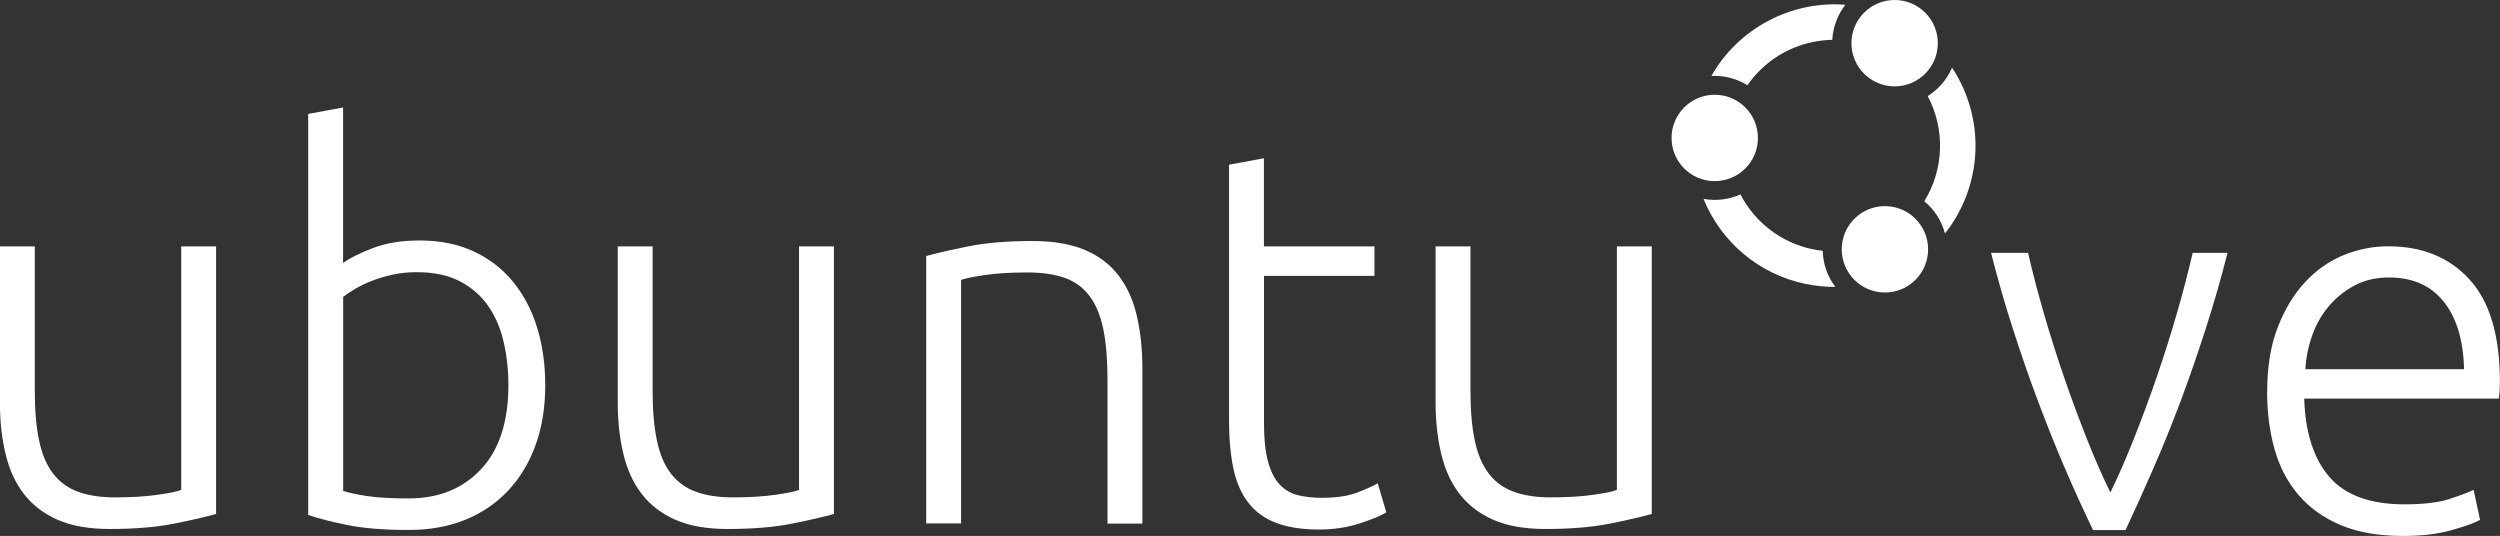
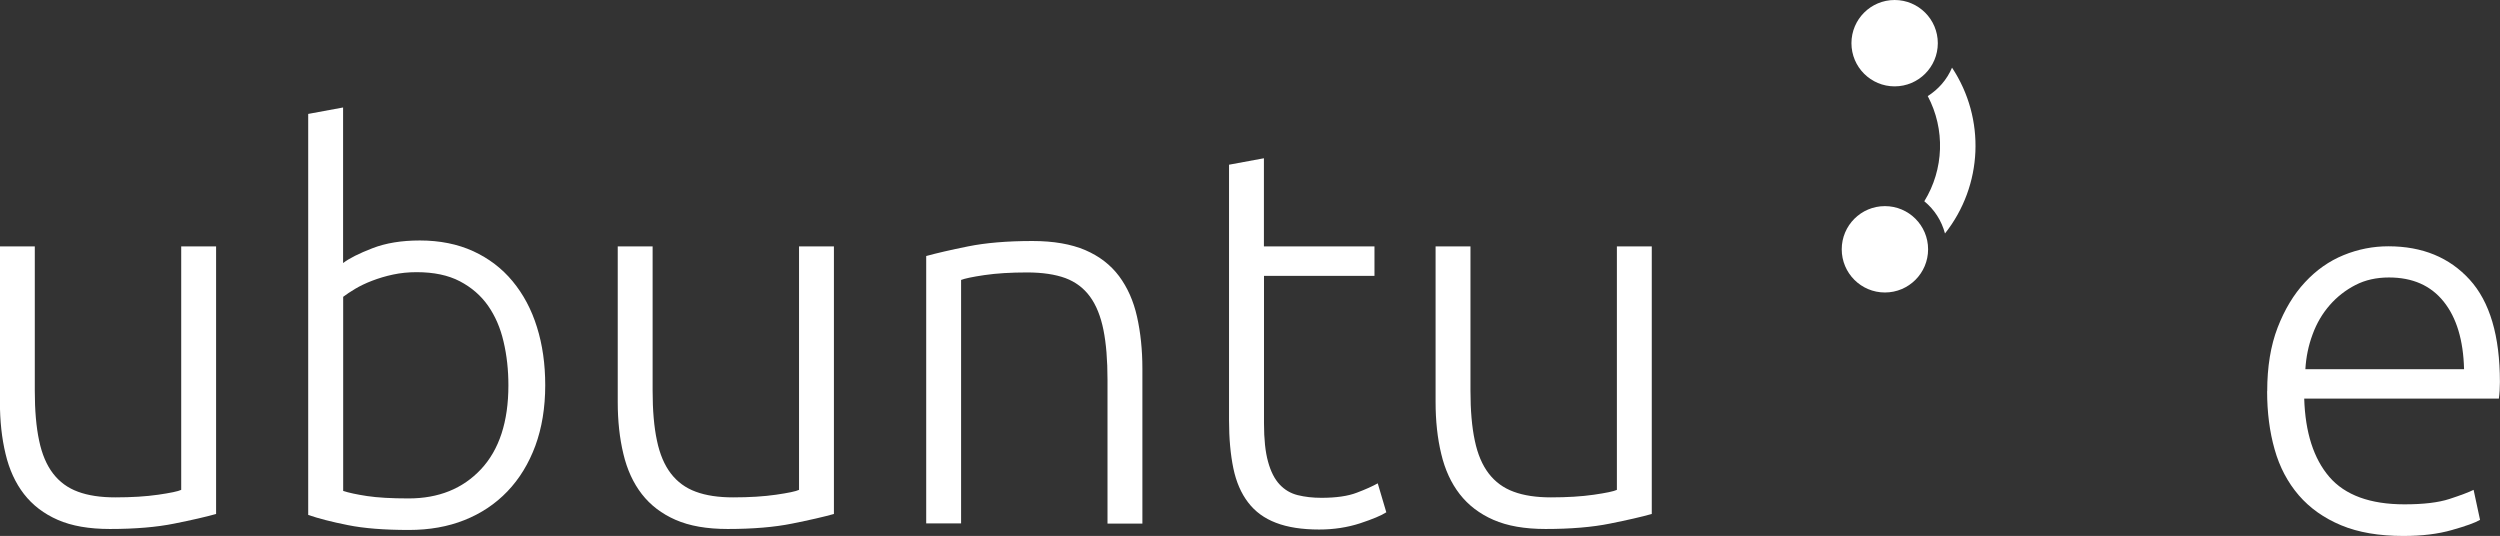
<svg xmlns="http://www.w3.org/2000/svg" id="Capa_2" data-name="Capa 2" viewBox="0 0 283.09 60.69">
  <rect x="0" y="0" width="283.09" height="60.69" fill="#333333" stroke="none" />
  <g id="Capa_1-2" data-name="Capa 1">
    <g>
      <g>
        <path d="M24.47,58.2c-1.17.33-2.75.69-4.74,1.09-1.98.4-4.41.61-7.29.61-2.35,0-4.31-.34-5.89-1.03-1.58-.69-2.85-1.66-3.83-2.92-.97-1.25-1.67-2.77-2.09-4.55-.43-1.78-.64-3.74-.64-5.89v-17.61h3.95v16.34c0,2.23.16,4.11.49,5.65.32,1.54.85,2.78,1.58,3.73.73.95,1.67,1.64,2.82,2.06,1.15.43,2.56.64,4.22.64,1.86,0,3.48-.1,4.86-.3,1.38-.2,2.25-.38,2.61-.55v-27.57h3.95v30.3Z" style="fill: #fff; stroke-width: 0px;" />
        <path d="M38.86,29.78c.69-.53,1.79-1.08,3.31-1.67,1.52-.59,3.31-.88,5.37-.88,2.27,0,4.28.41,6.04,1.21,1.76.81,3.25,1.94,4.46,3.4,1.21,1.46,2.14,3.19,2.76,5.19.63,2,.94,4.2.94,6.59,0,2.55-.38,4.84-1.12,6.86-.75,2.02-1.8,3.74-3.16,5.16-1.36,1.42-2.98,2.5-4.86,3.25-1.88.75-3.98,1.12-6.29,1.12-2.79,0-5.1-.18-6.92-.55-1.82-.36-3.32-.75-4.49-1.15V12.9l3.95-.73v17.61ZM38.86,55.59c.61.2,1.51.4,2.7.58,1.19.18,2.76.27,4.71.27,3.4,0,6.13-1.1,8.2-3.31,2.06-2.21,3.1-5.37,3.1-9.5,0-1.74-.18-3.39-.55-4.95-.36-1.56-.95-2.91-1.76-4.07-.81-1.15-1.87-2.07-3.19-2.76-1.32-.69-2.95-1.03-4.89-1.03-.93,0-1.82.09-2.67.27-.85.18-1.64.42-2.37.7-.73.28-1.37.59-1.91.91-.55.33-1,.63-1.37.91v21.98Z" style="fill: #fff; stroke-width: 0px;" />
        <path d="M94.43,58.2c-1.17.33-2.75.69-4.74,1.09-1.98.4-4.41.61-7.29.61-2.35,0-4.31-.34-5.89-1.03-1.58-.69-2.85-1.66-3.83-2.92-.97-1.25-1.67-2.77-2.09-4.55-.43-1.78-.64-3.74-.64-5.89v-17.61h3.95v16.34c0,2.23.16,4.11.49,5.65.32,1.54.85,2.78,1.58,3.73.73.95,1.67,1.64,2.82,2.06,1.15.43,2.56.64,4.22.64,1.86,0,3.48-.1,4.86-.3,1.38-.2,2.25-.38,2.61-.55v-27.57h3.95v30.3Z" style="fill: #fff; stroke-width: 0px;" />
        <path d="M104.88,28.99c1.17-.32,2.75-.69,4.74-1.09,1.98-.4,4.41-.61,7.29-.61,2.39,0,4.38.35,5.98,1.03,1.6.69,2.87,1.67,3.83,2.95.95,1.28,1.63,2.8,2.03,4.58.4,1.78.61,3.75.61,5.89v17.55h-3.95v-16.28c0-2.23-.15-4.11-.46-5.65s-.81-2.79-1.52-3.77c-.71-.97-1.64-1.67-2.79-2.1-1.15-.42-2.6-.64-4.34-.64-1.86,0-3.47.1-4.83.3-1.36.2-2.24.39-2.64.55v27.57h-3.95v-30.3Z" style="fill: #fff; stroke-width: 0px;" />
        <path d="M143.13,27.9h12.51v3.34h-12.51v16.7c0,1.78.15,3.23.46,4.34.3,1.11.74,1.97,1.31,2.58.57.61,1.25,1.01,2.06,1.21.81.2,1.7.3,2.67.3,1.66,0,3-.19,4.01-.58,1.01-.38,1.8-.74,2.37-1.06l.97,3.28c-.57.37-1.56.78-2.98,1.25-1.42.46-2.96.7-4.62.7-1.94,0-3.57-.25-4.89-.76-1.32-.5-2.37-1.27-3.16-2.31-.79-1.03-1.35-2.32-1.67-3.86-.32-1.54-.49-3.36-.49-5.47v-28.91l3.95-.73v9.96Z" style="fill: #fff; stroke-width: 0px;" />
        <path d="M187.04,58.2c-1.17.33-2.75.69-4.74,1.09-1.98.4-4.41.61-7.29.61-2.35,0-4.31-.34-5.89-1.03-1.58-.69-2.85-1.66-3.83-2.92-.97-1.25-1.67-2.77-2.09-4.55-.43-1.78-.64-3.74-.64-5.89v-17.61h3.95v16.34c0,2.23.16,4.11.49,5.65.32,1.54.85,2.78,1.58,3.73.73.95,1.67,1.64,2.82,2.06,1.15.43,2.56.64,4.22.64,1.86,0,3.48-.1,4.86-.3,1.38-.2,2.25-.38,2.61-.55v-27.57h3.95v30.3Z" style="fill: #fff; stroke-width: 0px;" />
      </g>
      <g>
-         <path d="M238.97,55.77c.85-1.74,1.73-3.74,2.62-5.98.89-2.25,1.76-4.57,2.59-6.98.83-2.41,1.6-4.84,2.31-7.29.71-2.45,1.31-4.75,1.8-6.89h3.95c-.73,2.88-1.55,5.71-2.44,8.5-.9,2.79-1.84,5.53-2.84,8.2s-2.04,5.24-3.12,7.71c-1.08,2.47-2.13,4.8-3.15,6.98h-3.68c-1.06-2.19-2.12-4.51-3.18-6.98-1.06-2.47-2.09-5.04-3.09-7.71-1-2.67-1.95-5.41-2.84-8.2-.9-2.79-1.71-5.63-2.44-8.5h4.19c.49,2.15,1.09,4.44,1.8,6.89.71,2.45,1.48,4.88,2.31,7.29.83,2.41,1.7,4.74,2.59,6.98.89,2.25,1.77,4.24,2.62,5.98Z" style="fill: #fff; stroke-width: 0px;" />
        <path d="M256.73,44.29c0-2.75.39-5.15,1.18-7.2.79-2.04,1.82-3.76,3.1-5.13,1.28-1.38,2.73-2.4,4.37-3.07s3.33-1,5.07-1c3.85,0,6.91,1.26,9.2,3.77,2.29,2.51,3.43,6.38,3.43,11.6,0,.32-.01.65-.03.97-.02.32-.05.63-.09.91h-22.04c.12,3.85,1.07,6.8,2.85,8.87,1.78,2.06,4.62,3.1,8.5,3.1,2.15,0,3.85-.2,5.1-.61s2.17-.75,2.73-1.03l.73,3.4c-.57.33-1.63.71-3.19,1.15-1.56.45-3.39.67-5.5.67-2.75,0-5.1-.4-7.04-1.21s-3.54-1.94-4.8-3.4c-1.25-1.46-2.17-3.19-2.73-5.19-.57-2-.85-4.2-.85-6.59ZM279.02,41.8c-.08-3.28-.85-5.83-2.31-7.65-1.46-1.82-3.52-2.73-6.19-2.73-1.42,0-2.68.28-3.79.85-1.11.57-2.09,1.33-2.92,2.28-.83.95-1.48,2.05-1.94,3.31-.47,1.26-.74,2.57-.82,3.95h17.98Z" style="fill: #fff; stroke-width: 0px;" />
      </g>
      <g>
-         <circle cx="194.17" cy="15.62" r="4.89" style="fill: #fff; stroke-width: 0px;" />
        <circle cx="214.54" cy="4.89" r="4.89" style="fill: #fff; stroke-width: 0px;" />
-         <path d="M205.2,28.21c-3.5-.74-6.48-3.02-8.12-6.2-1.31.59-2.77.77-4.18.51,1.99,4.91,6.28,8.51,11.46,9.61,1.14.24,2.31.36,3.47.36-.9-1.18-1.4-2.61-1.43-4.09-.4-.04-.81-.11-1.2-.19Z" style="fill: #fff; stroke-width: 0px;" />
        <circle cx="213.44" cy="28.23" r="4.89" style="fill: #fff; stroke-width: 0px;" />
        <path d="M220.24,26.44c4.3-5.43,4.62-13,.8-18.78-.56,1.33-1.53,2.45-2.75,3.22,1.99,3.76,1.84,8.29-.39,11.91,1.15.94,1.96,2.21,2.34,3.64Z" style="fill: #fff; stroke-width: 0px;" />
-         <path d="M193.79,8.6c.12,0,.25-.01.37-.01,1.31,0,2.59.37,3.71,1.06,2.19-3.16,5.76-5.07,9.61-5.14.08-1.44.6-2.83,1.48-3.97-6.15-.49-12.13,2.69-15.17,8.06Z" style="fill: #fff; stroke-width: 0px;" />
      </g>
    </g>
  </g>
</svg>